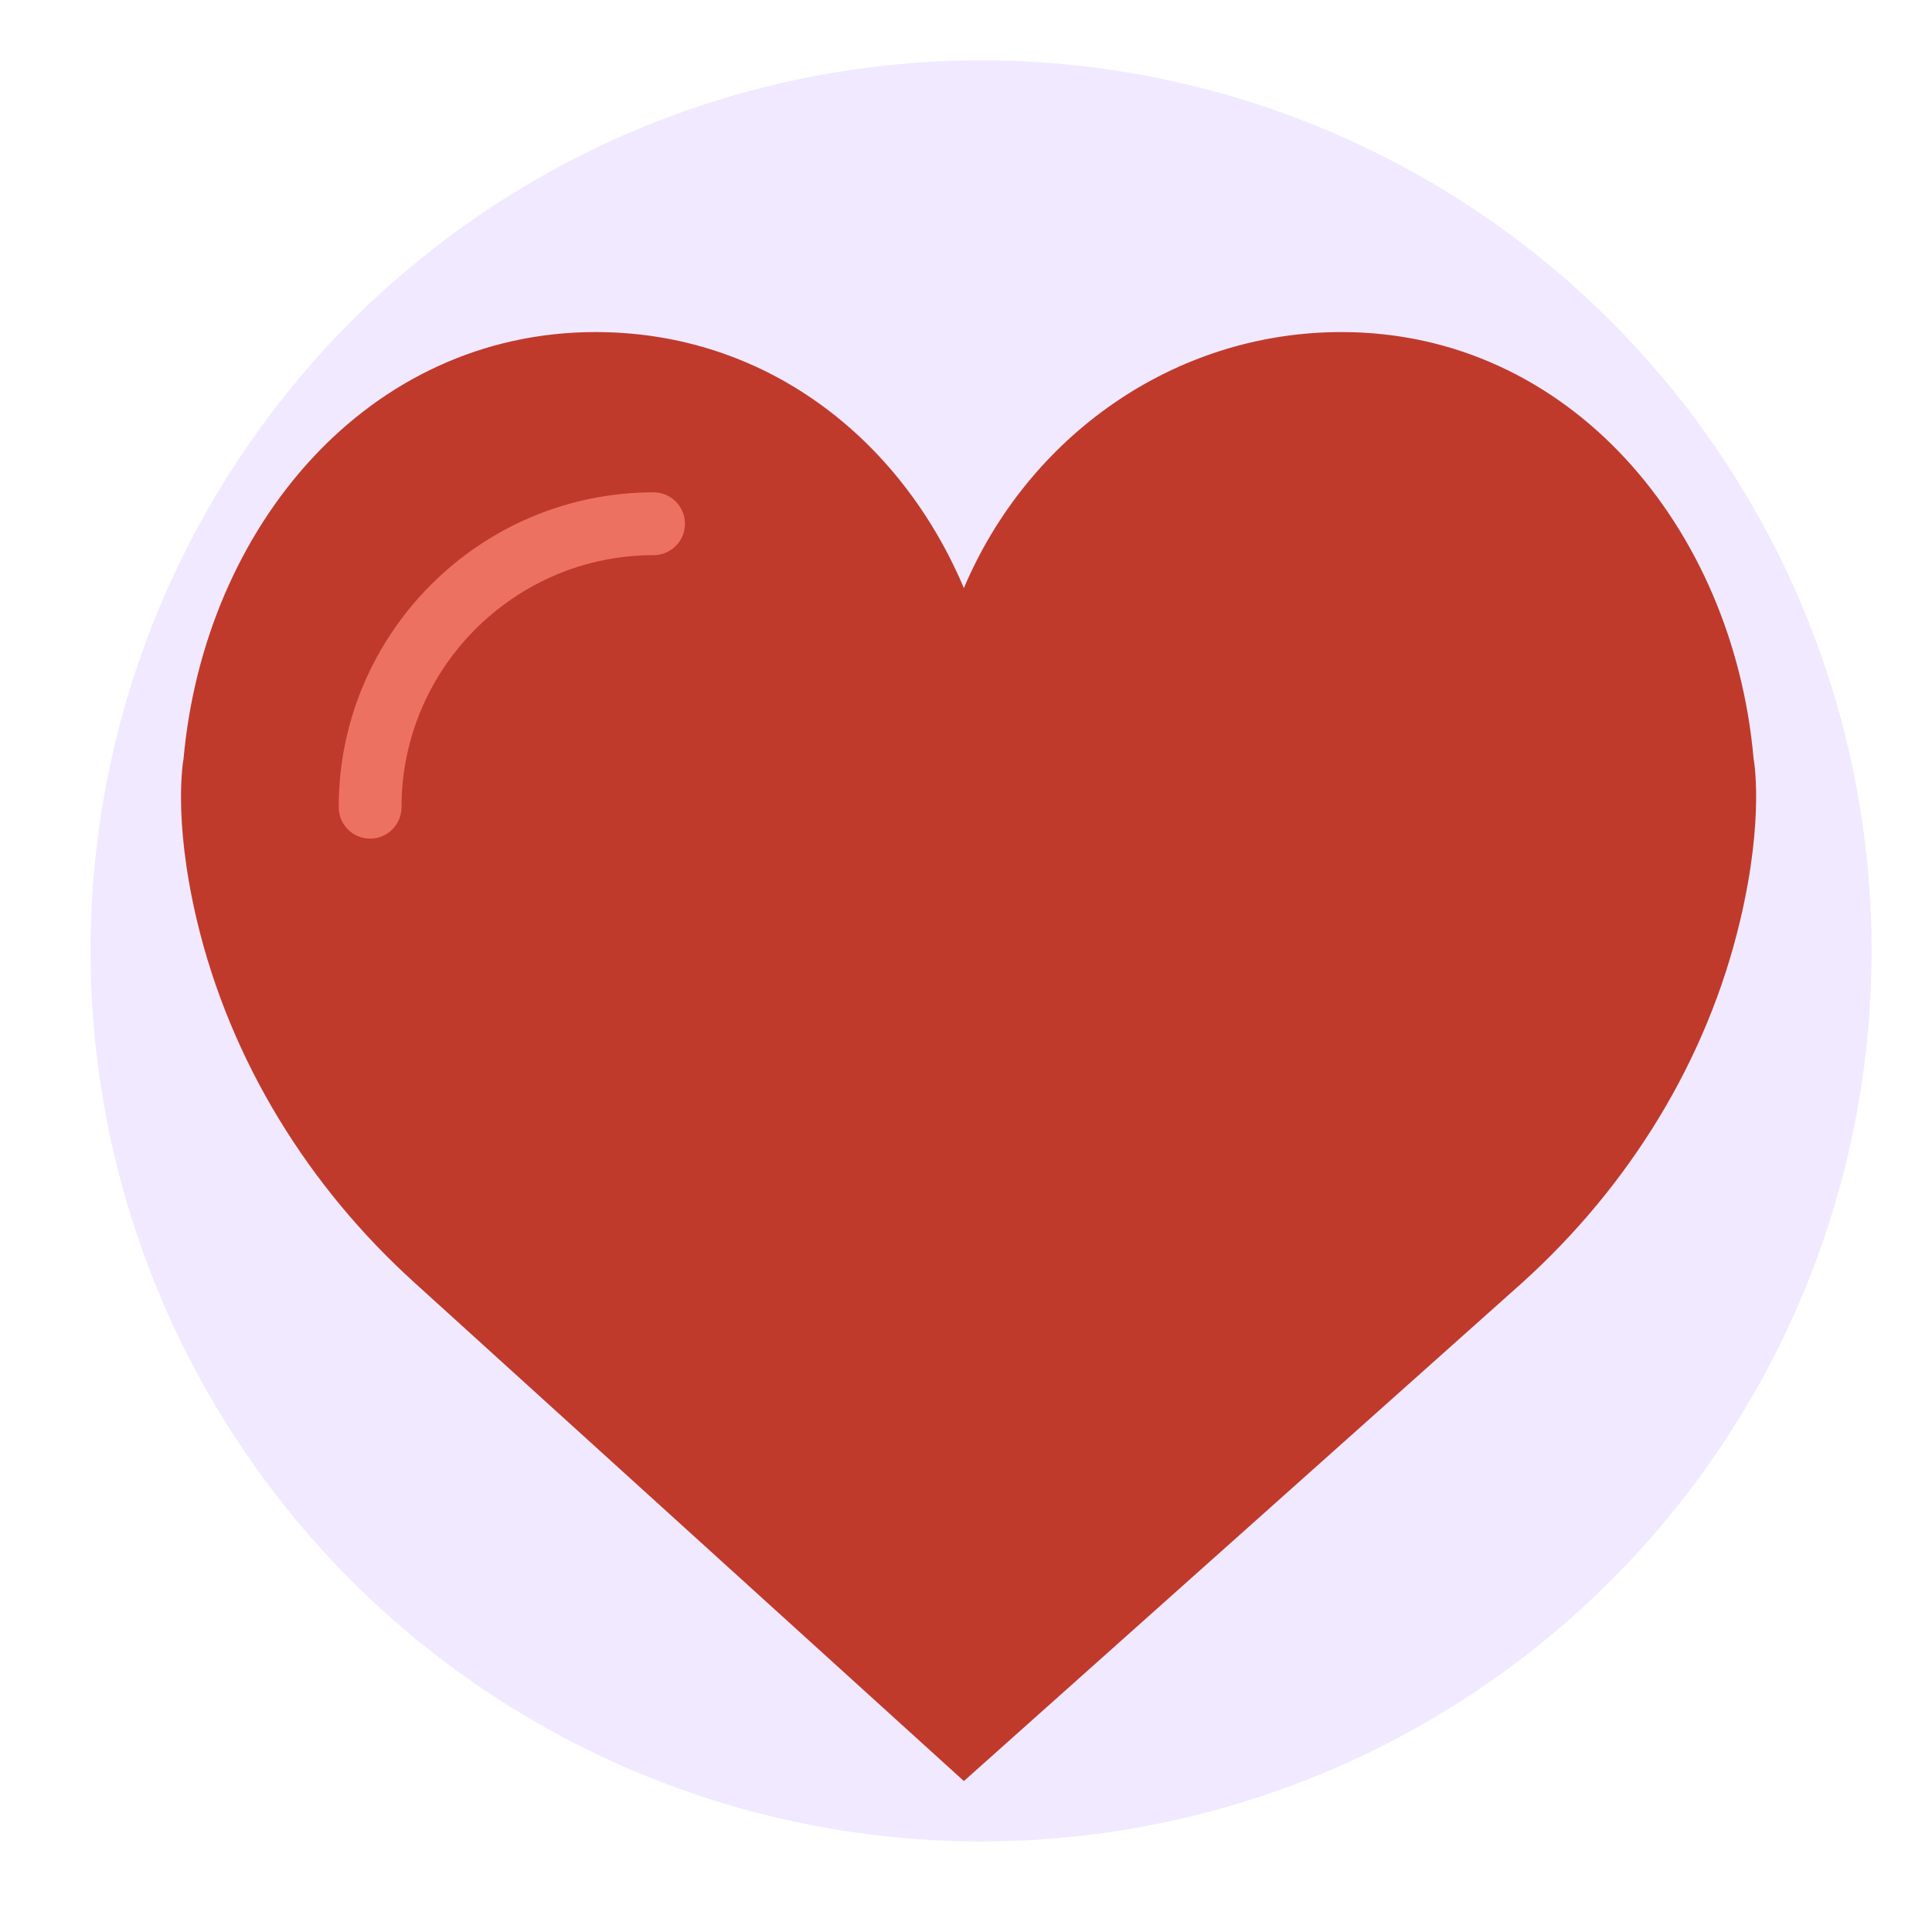
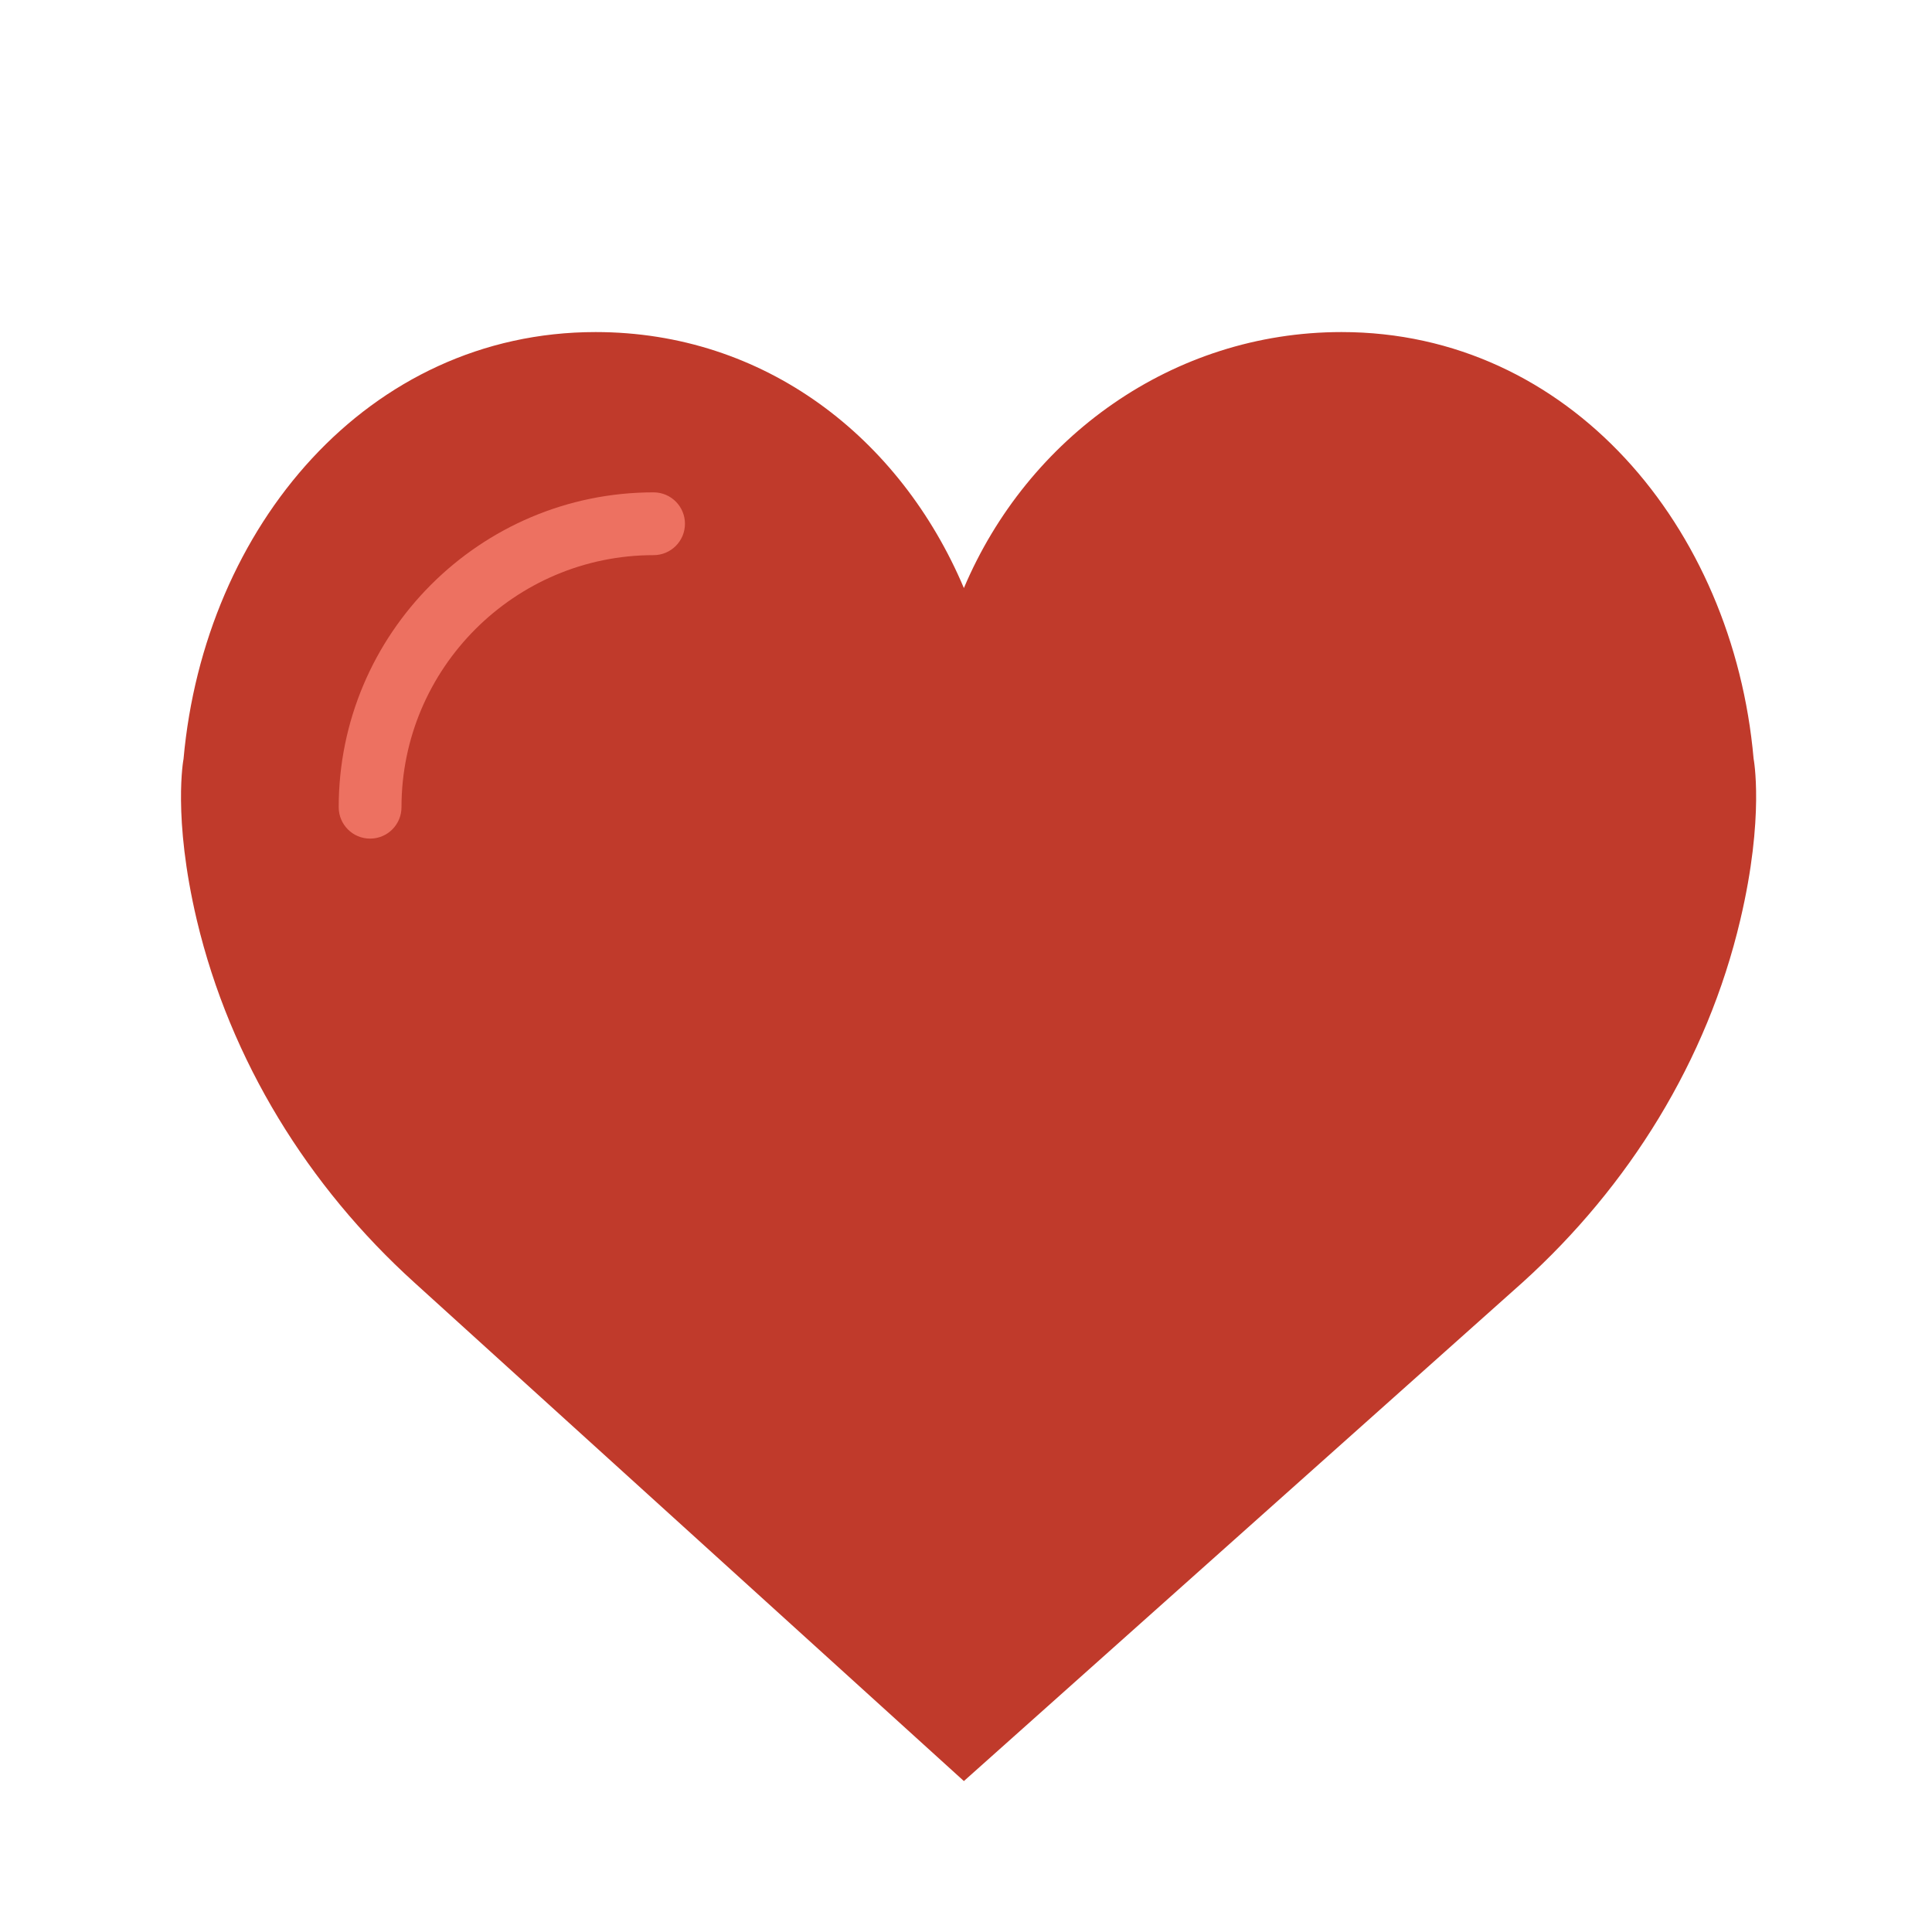
<svg xmlns="http://www.w3.org/2000/svg" version="1.1" id="Layer_1" x="0px" y="0px" viewBox="0 0 64 64" style="enable-background:new 0 0 64 64;" xml:space="preserve">
  <style type="text/css">
	.st0{opacity:0.51;}
	.st1{fill:#E1D4FF;}
	.st2{fill:#C03A2B;}
	.st3{fill:#ED7161;}
</style>
  <g class="st0">
-     <circle class="st1" cx="32.5" cy="31.5" r="29.5" />
-   </g>
+     </g>
  <path class="st2" d="M31.93,19.48C34.04,14.49,38.85,11,44.44,11c7.54,0,12.97,6.45,13.65,14.13c0,0,0.37,1.91-0.44,5.34  c-1.1,4.68-3.7,8.83-7.2,12L31.93,59L13.72,42.48c-3.5-3.17-6.09-7.33-7.2-12c-0.81-3.43-0.44-5.34-0.44-5.34  C6.77,17.45,12.19,11,19.73,11C25.33,11,29.82,14.49,31.93,19.48z" />
  <path class="st3" d="M12.26,27.78c-0.58,0-1.04-0.47-1.04-1.04c0-5.75,4.68-10.43,10.43-10.43c0.58,0,1.04,0.47,1.04,1.04  c0,0.58-0.47,1.04-1.04,1.04c-4.6,0-8.35,3.75-8.35,8.35C13.3,27.31,12.84,27.78,12.26,27.78z" />
</svg>